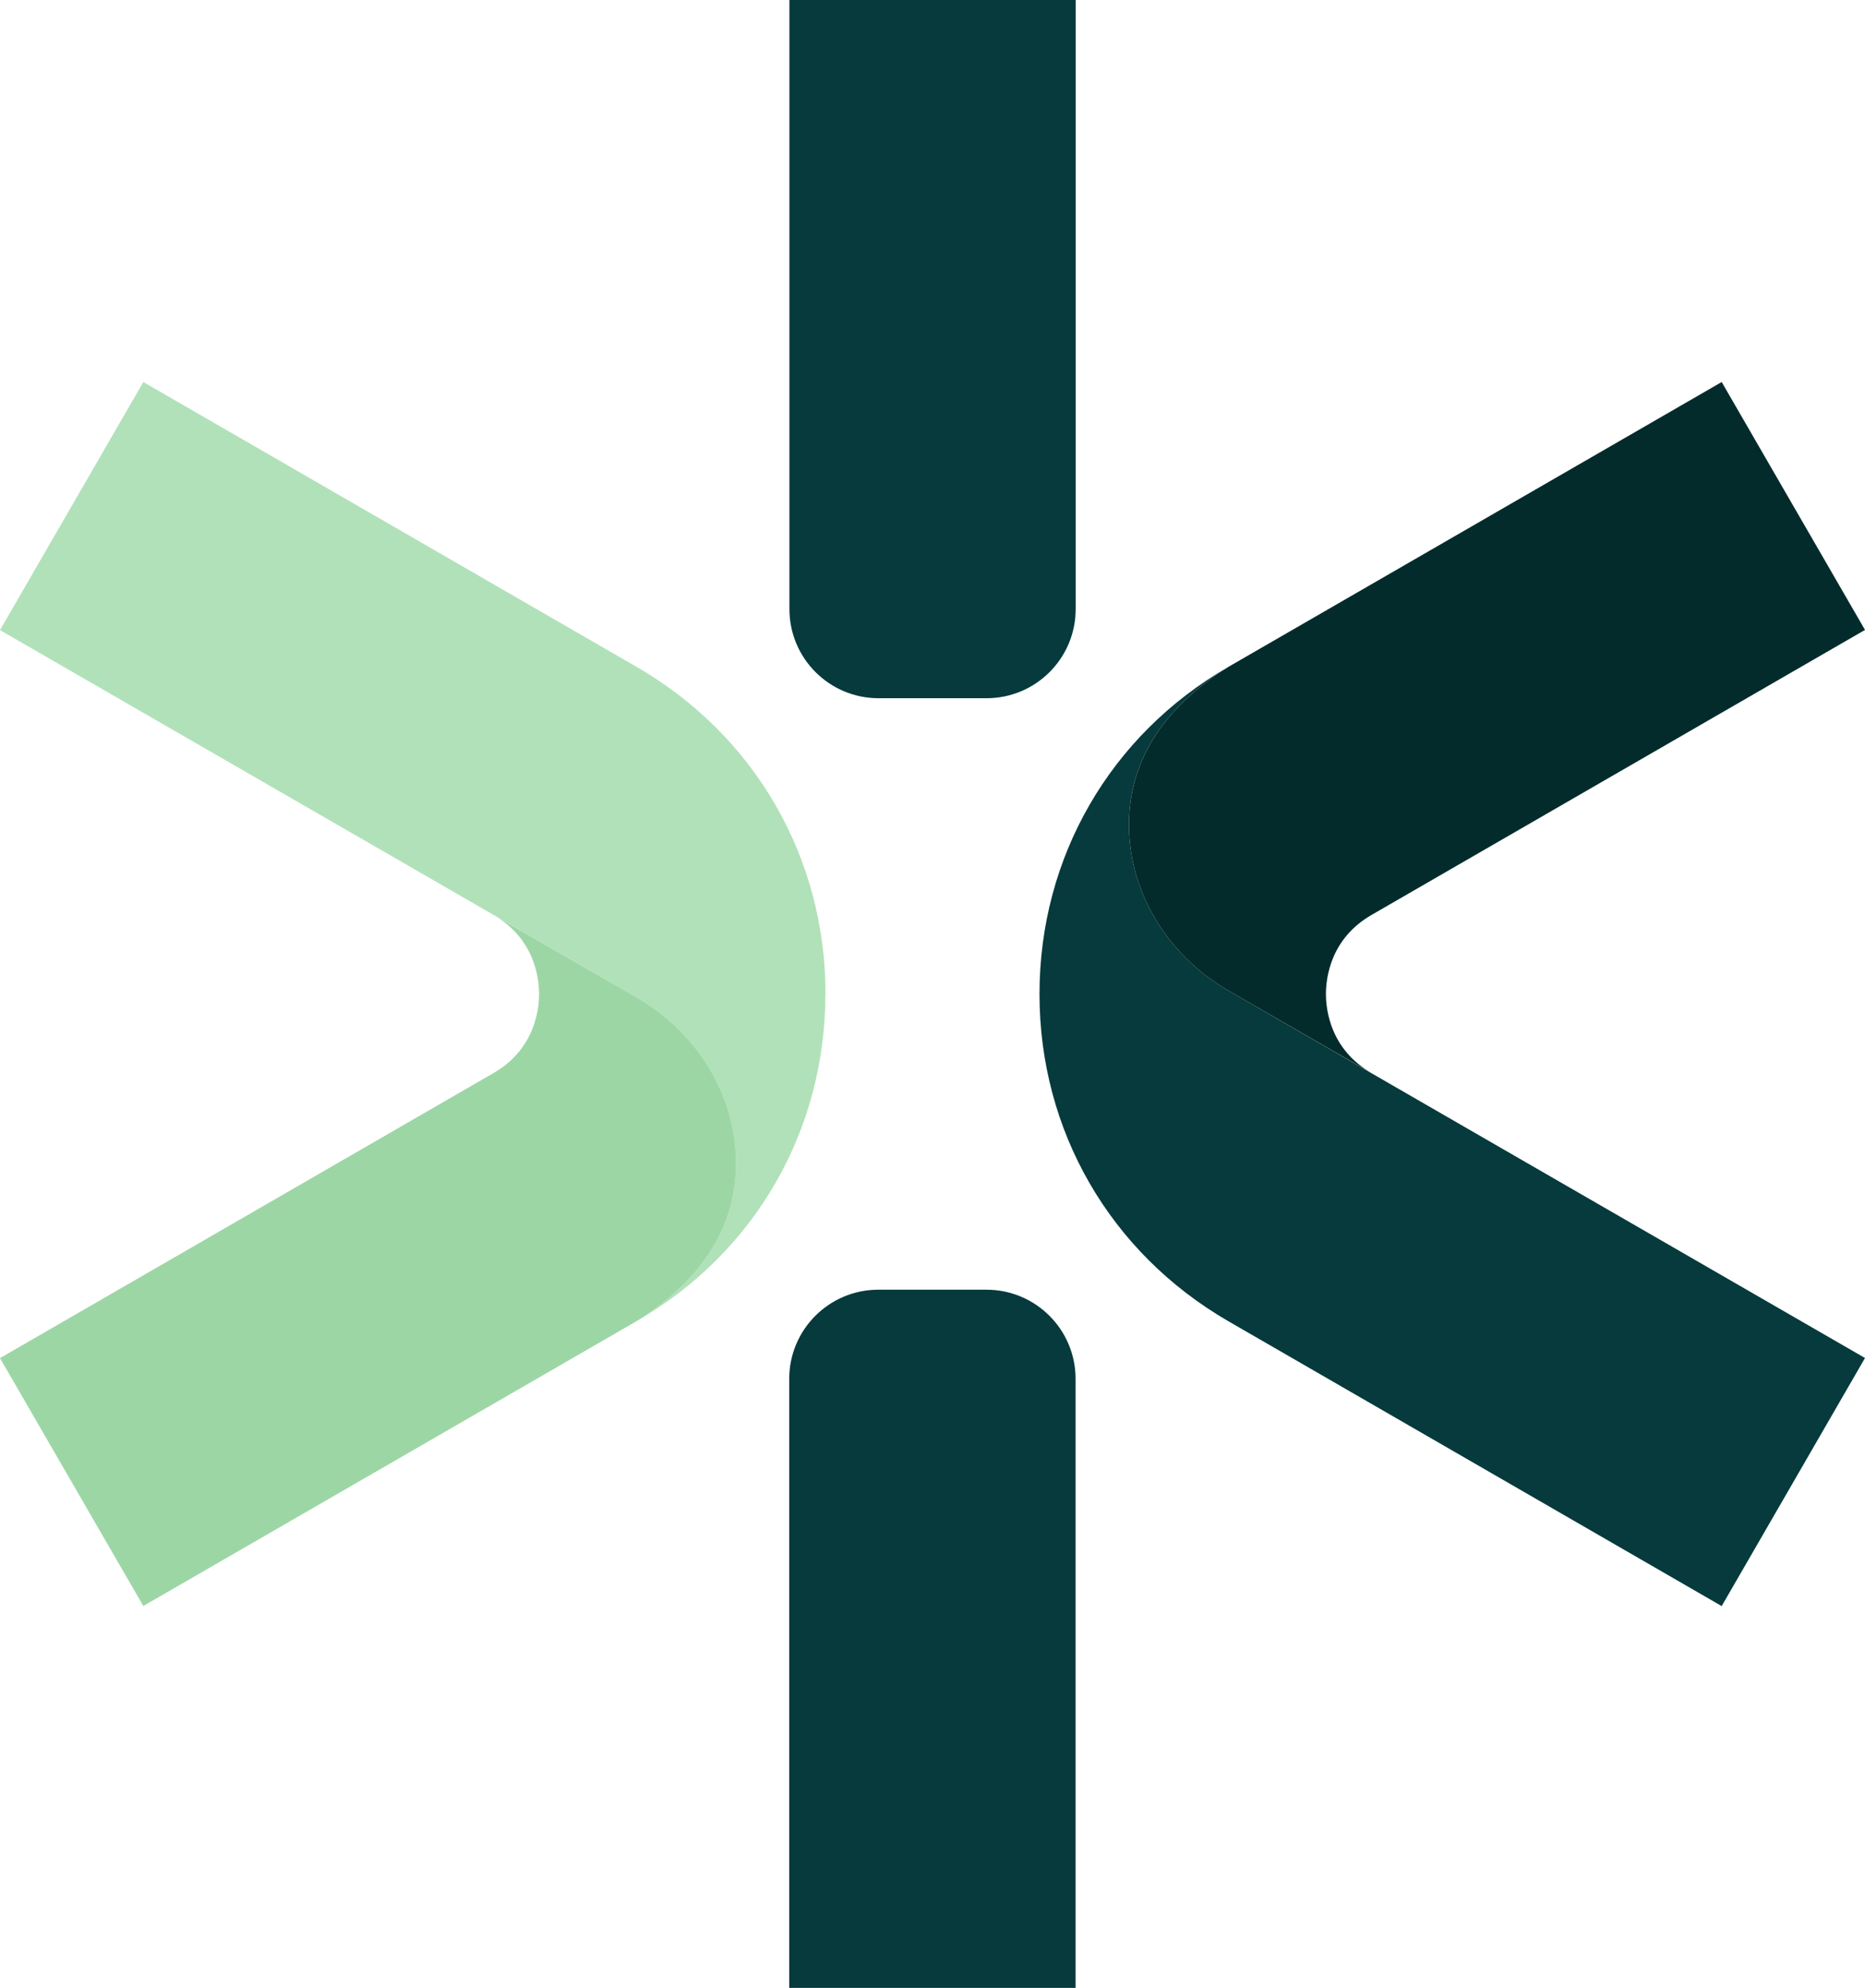
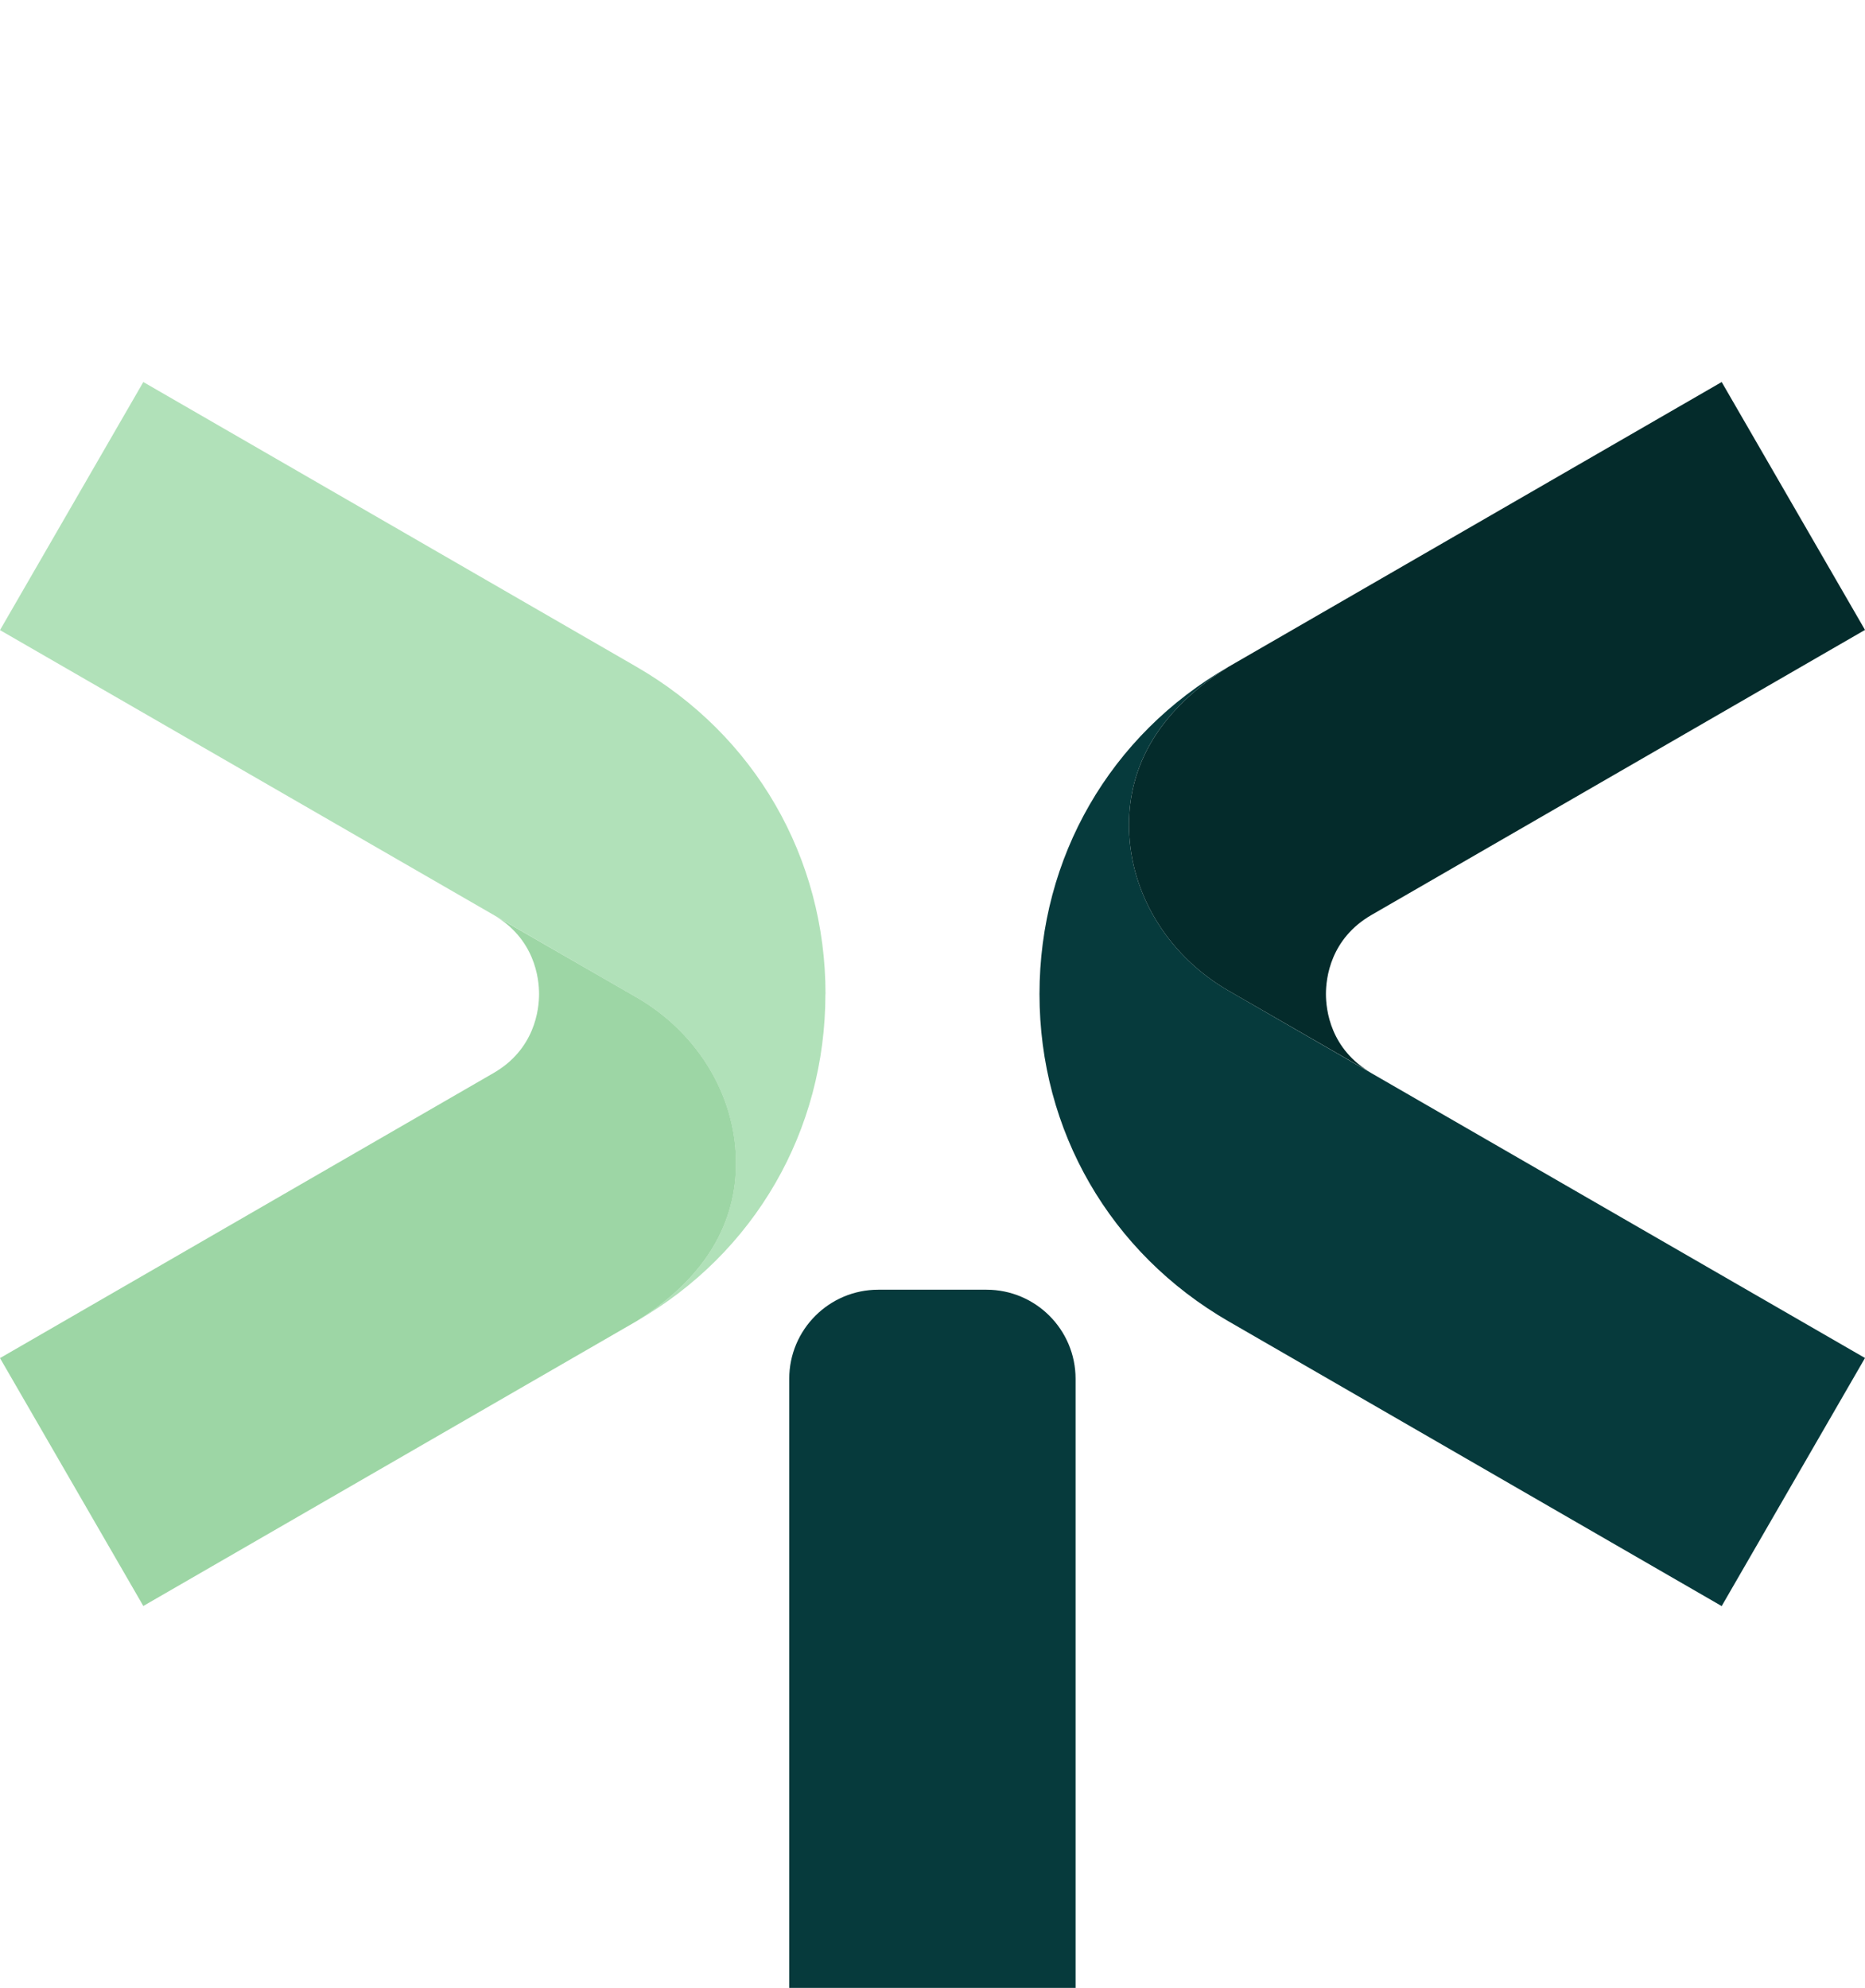
<svg xmlns="http://www.w3.org/2000/svg" id="Layer_2" viewBox="0 0 189.21 201.7">
  <defs>
    <style>      .cls-1 {        fill: #b1e1b9;      }      .cls-2 {        fill: #9dd6a5;      }      .cls-3 {        fill: #063a3c;      }      .cls-4 {        fill: #042b2b;      }    </style>
  </defs>
  <g id="Layer_1-2" data-name="Layer_1">
    <g>
      <g>
        <g id="_x3C_Radial_Repeat_x3E_">
          <path class="cls-1" d="M83.74,100.85c0,13.86-7.16,26.28-19.18,33.2,8.32-5.22,10.38-11.56,10.07-17.06-.37-6.6-4.32-12.48-10.04-15.79L0,63.93l14.54-25.17,50.03,28.89c12.01,6.94,19.18,19.34,19.18,33.2Z" />
        </g>
        <path class="cls-2" d="M64.57,134.05l-50.03,28.89L0,137.79l50.05-28.91c4.19-2.41,4.64-6.42,4.64-8.03s-.45-5.62-4.64-8.03l14.55,8.38c5.72,3.31,9.67,9.19,10.04,15.79.31,5.49-1.75,11.84-10.07,17.06Z" />
      </g>
      <g>
        <g id="_x3C_Radial_Repeat_x3E_-2" data-name="_x3C_Radial_Repeat_x3E_">
          <path class="cls-3" d="M105.46,100.85c0-13.86,7.16-26.28,19.18-33.2-8.32,5.22-10.38,11.56-10.07,17.06.37,6.6,4.32,12.48,10.04,15.79l64.6,37.28-14.54,25.17-50.03-28.89c-12.01-6.94-19.18-19.34-19.18-33.2Z" />
        </g>
        <path class="cls-4" d="M124.64,67.65l50.03-28.89,14.54,25.15-50.05,28.91c-4.19,2.41-4.64,6.42-4.64,8.03s.45,5.62,4.64,8.03l-14.55-8.38c-5.72-3.31-9.67-9.19-10.04-15.79-.31-5.49,1.75-11.84,10.07-17.06Z" />
      </g>
-       <path class="cls-3" d="M80.08,0h29.05v61.8c0,4.99-4.05,9.04-9.04,9.04h-10.96c-4.99,0-9.04-4.05-9.04-9.04V0h0Z" />
      <path class="cls-3" d="M89.12,130.85h10.96c4.99,0,9.04,4.05,9.04,9.04v61.8h-29.05v-61.8c0-4.99,4.05-9.04,9.04-9.04Z" />
    </g>
  </g>
</svg>